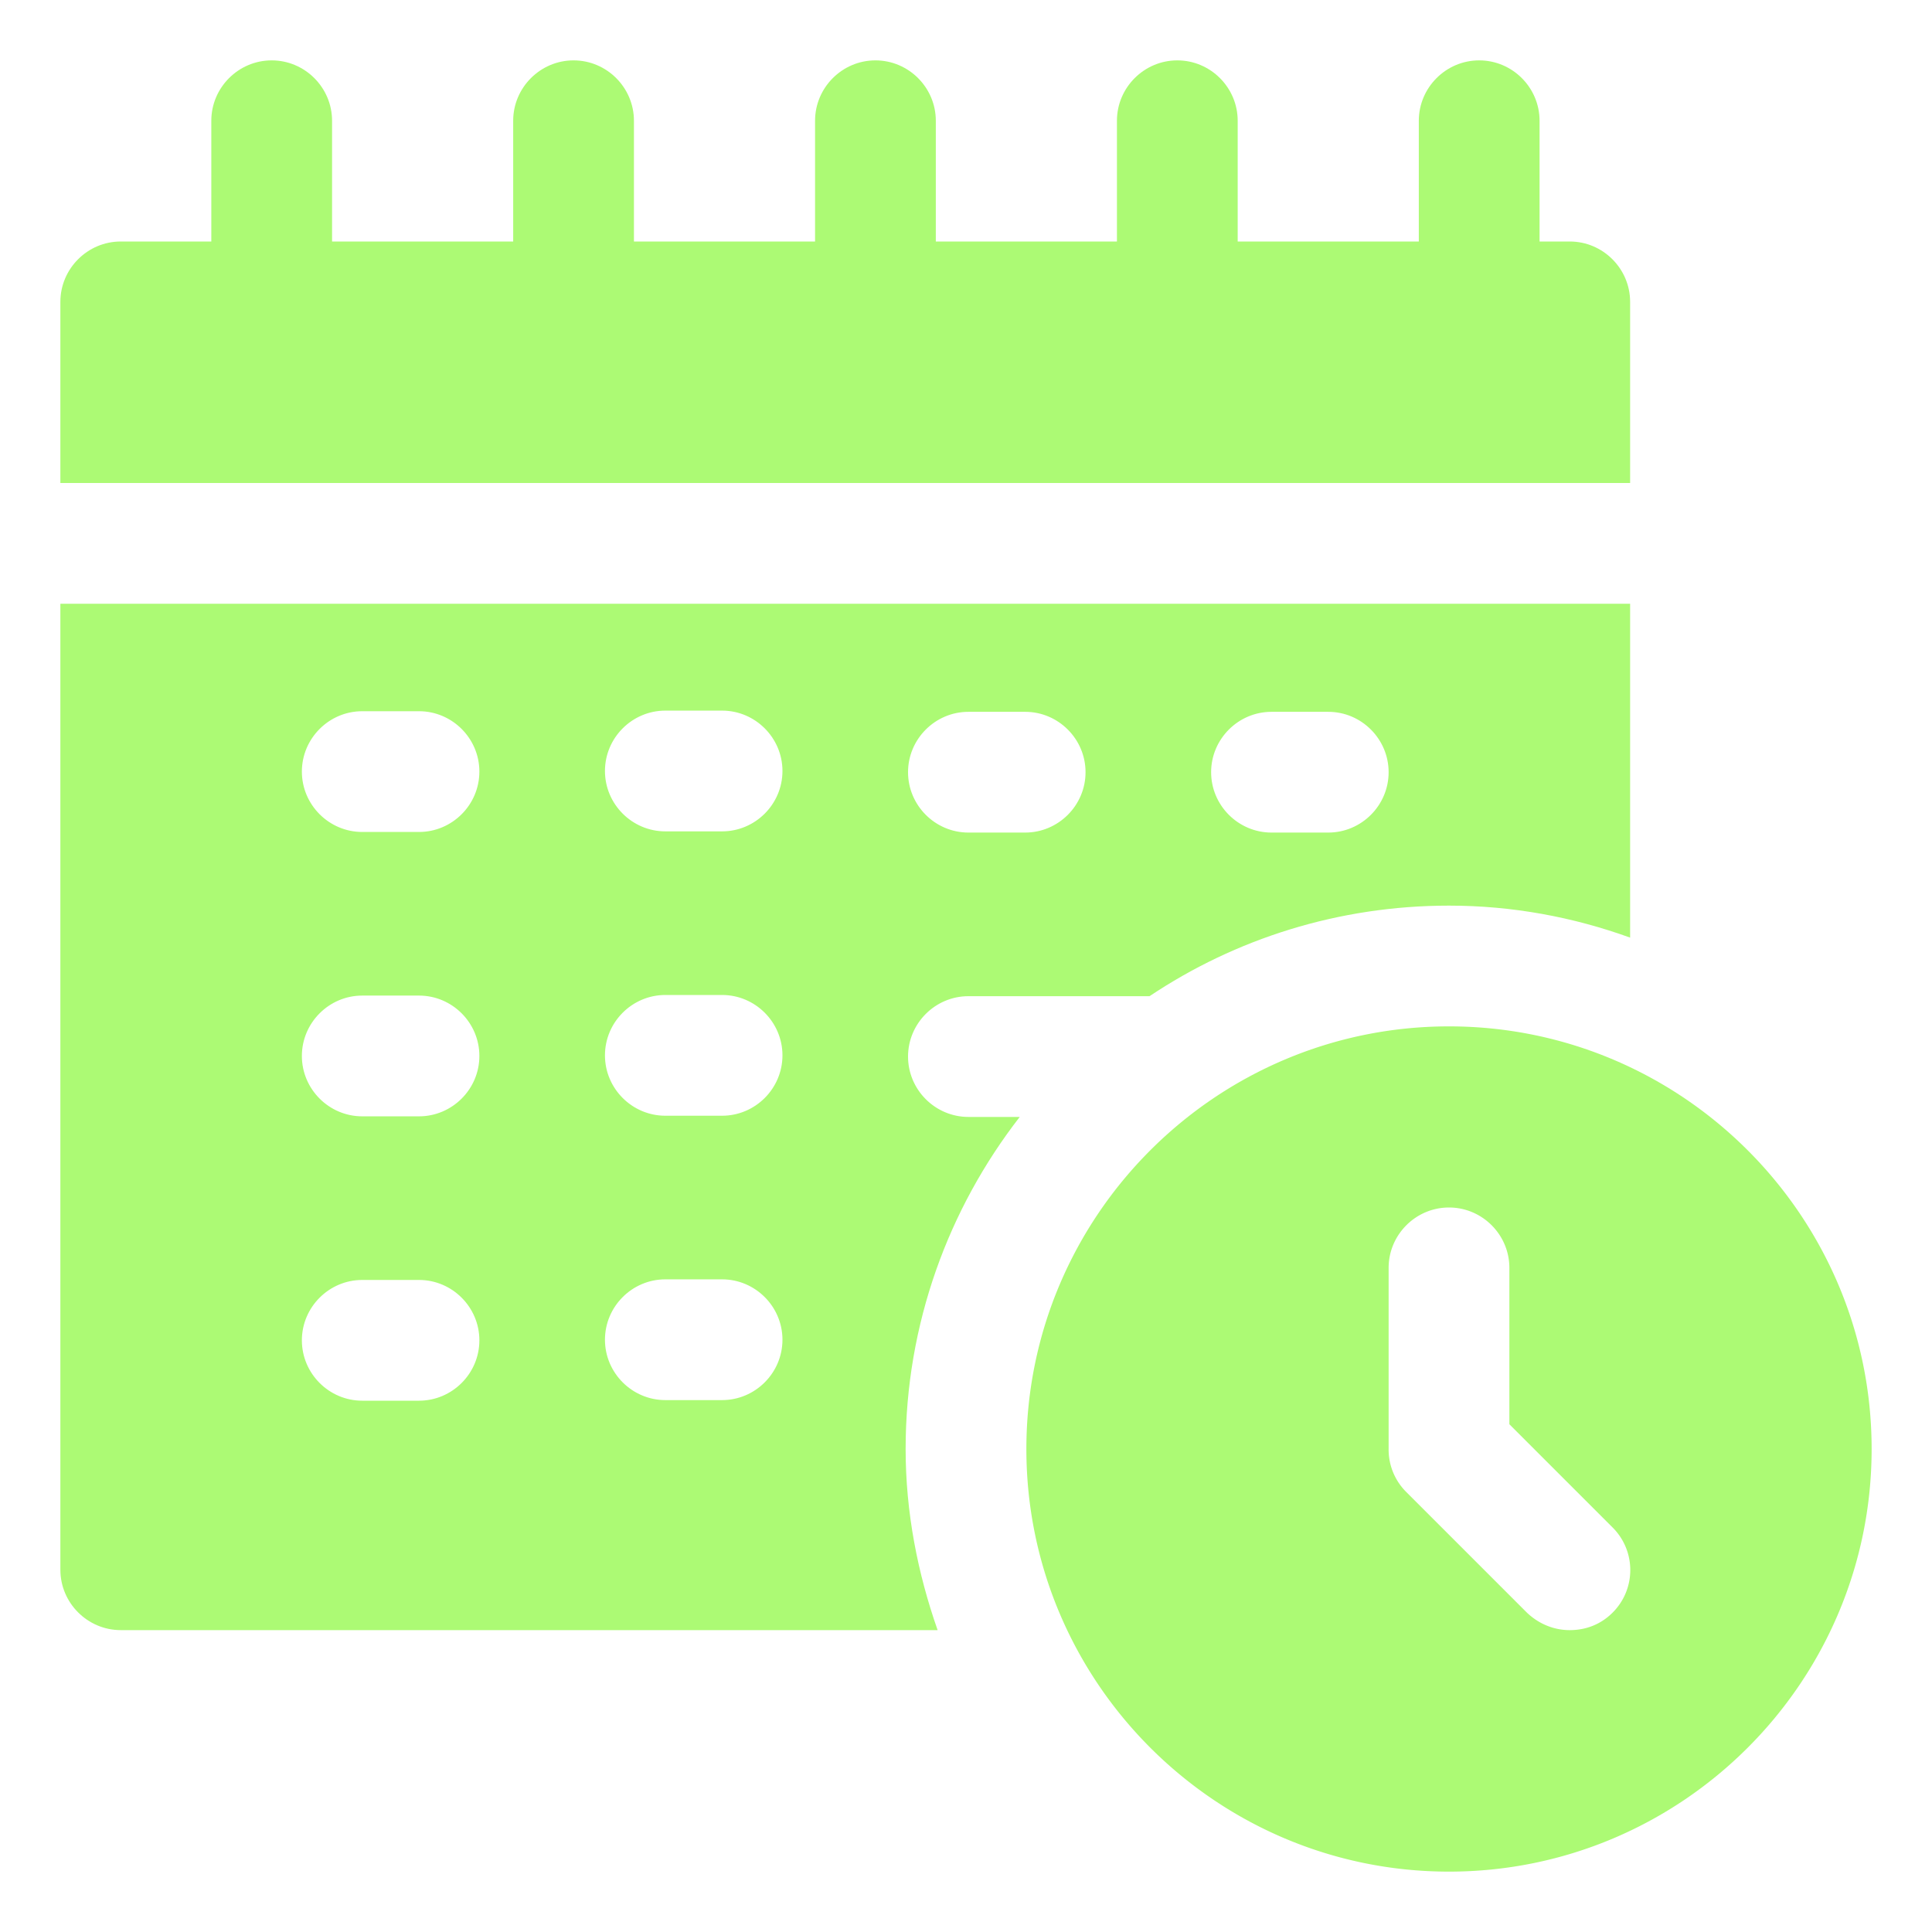
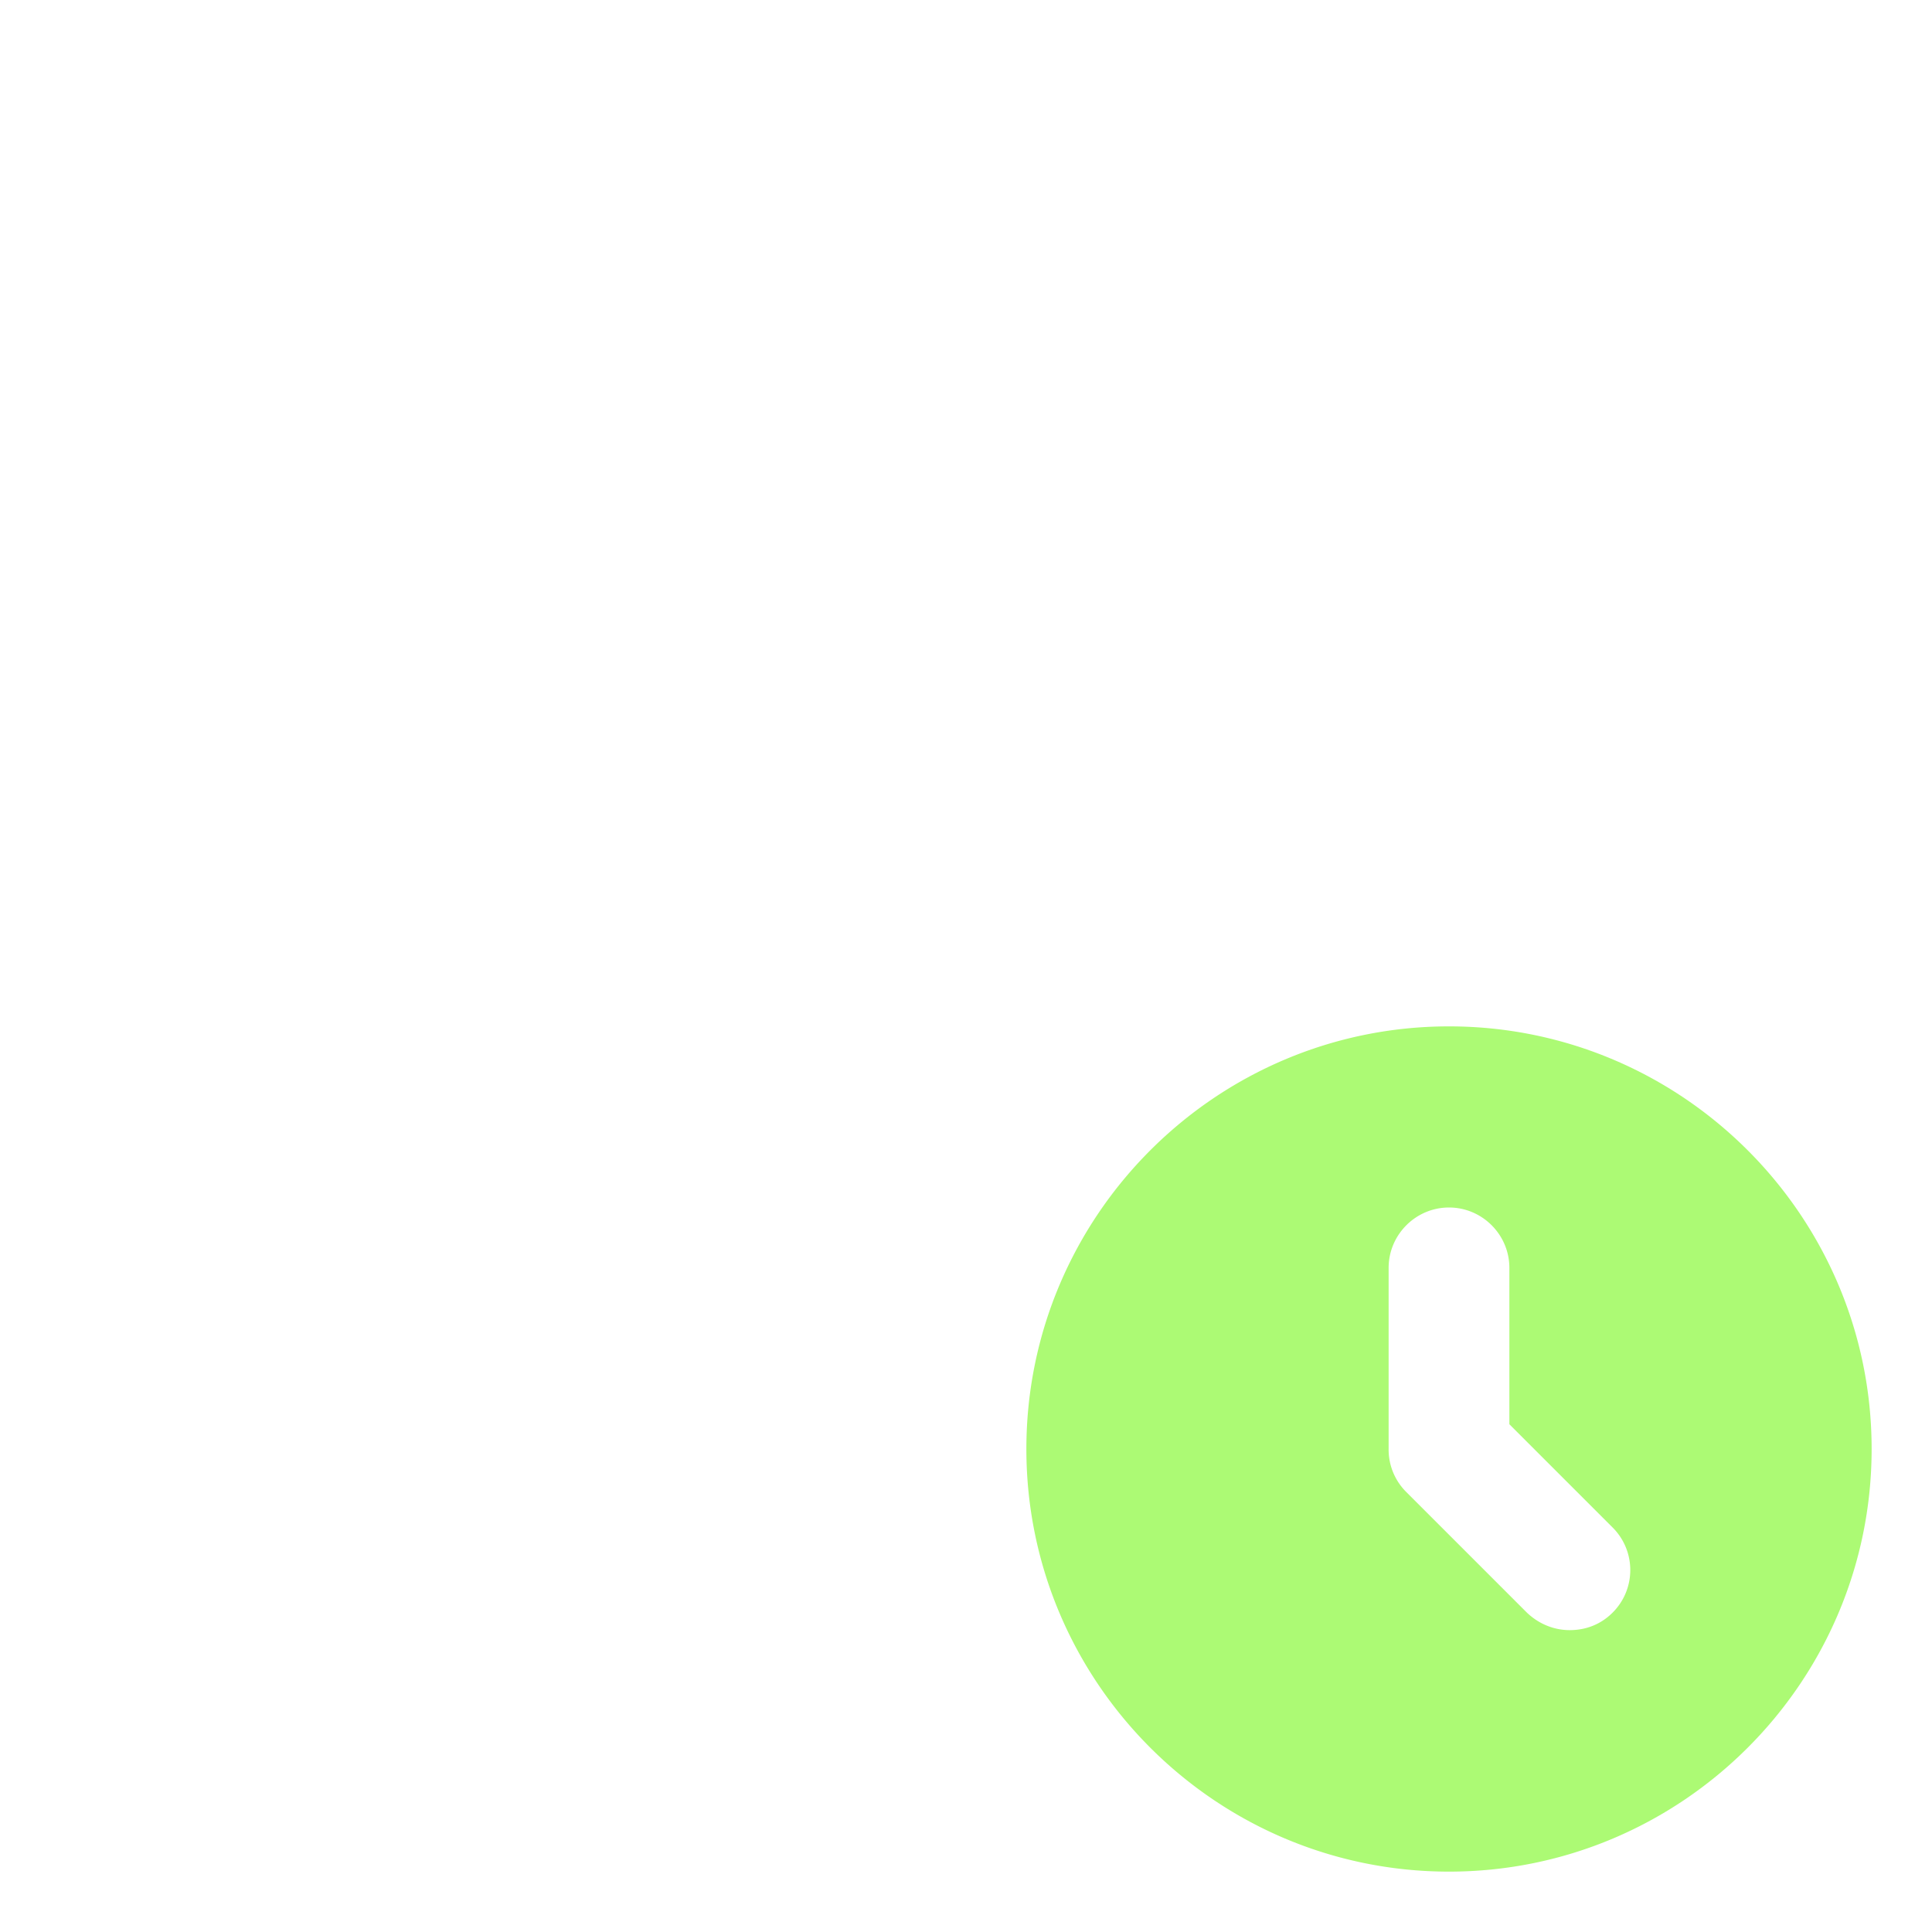
<svg xmlns="http://www.w3.org/2000/svg" version="1.1" width="512" height="512" x="0" y="0" viewBox="0 0 32 32" style="enable-background:new 0 0 512 512" xml:space="preserve" class="">
  <g>
-     <path d="M16.04 18.5c-.55 0-1-.45-1-1s.45-1 1-1h3c1.42-.95 3.13-1.5 4.96-1.5 1.05 0 2.06.19 3 .53V10H1v16c0 .55.45 1 1 1h13.53c-.33-.94-.53-1.95-.53-3 0-2.07.71-3.98 1.89-5.5zm5.02-6.71H22c.55 0 1 .45 1 1s-.45 1-1 1h-.94c-.55 0-1-.45-1-1s.45-1 1-1zm-5.02 0h.94c.55 0 1 .45 1 1s-.45 1-1 1h-.94c-.55 0-1-.45-1-1s.45-1 1-1zM6.94 23.2H6c-.55 0-1-.45-1-1s.45-1 1-1h.94c.55 0 1 .45 1 1s-.45 1-1 1zm0-4.71H6c-.55 0-1-.45-1-1s.45-1 1-1h.94c.55 0 1 .45 1 1s-.45 1-1 1zm0-4.71H6c-.55 0-1-.45-1-1s.45-1 1-1h.94c.55 0 1 .45 1 1s-.45 1-1 1zm5.02 9.41h-.94c-.55 0-1-.45-1-1s.45-1 1-1h.94c.55 0 1 .45 1 1s-.45 1-1 1zm0-4.71h-.94c-.55 0-1-.45-1-1s.45-1 1-1h.94c.55 0 1 .45 1 1s-.45 1-1 1zm0-4.71h-.94c-.55 0-1-.45-1-1s.45-1 1-1h.94c.55 0 1 .45 1 1s-.45 1-1 1zM27 5c0-.55-.45-1-1-1h-.5V2c0-.55-.45-1-1-1s-1 .45-1 1v2h-3V2c0-.55-.45-1-1-1s-1 .45-1 1v2h-3V2c0-.55-.45-1-1-1s-1 .45-1 1v2h-3V2c0-.55-.45-1-1-1s-1 .45-1 1v2h-3V2c0-.55-.45-1-1-1s-1 .45-1 1v2H2c-.55 0-1 .45-1 1v3h26z" fill="#acfa74" opacity="1" data-original="#000000" class="" />
    <path d="M24 17c-3.86 0-7 3.14-7 7s3.14 7 7 7 7-3.14 7-7-3.14-7-7-7zm2.71 9.71c-.2.2-.45.29-.71.29s-.51-.1-.71-.29l-2-2A.99.99 0 0 1 23 24v-3c0-.55.45-1 1-1s1 .45 1 1v2.59l1.71 1.71c.39.39.39 1.02 0 1.41z" fill="#acfa74" opacity="1" data-original="#000000" class="" />
  </g>
</svg>